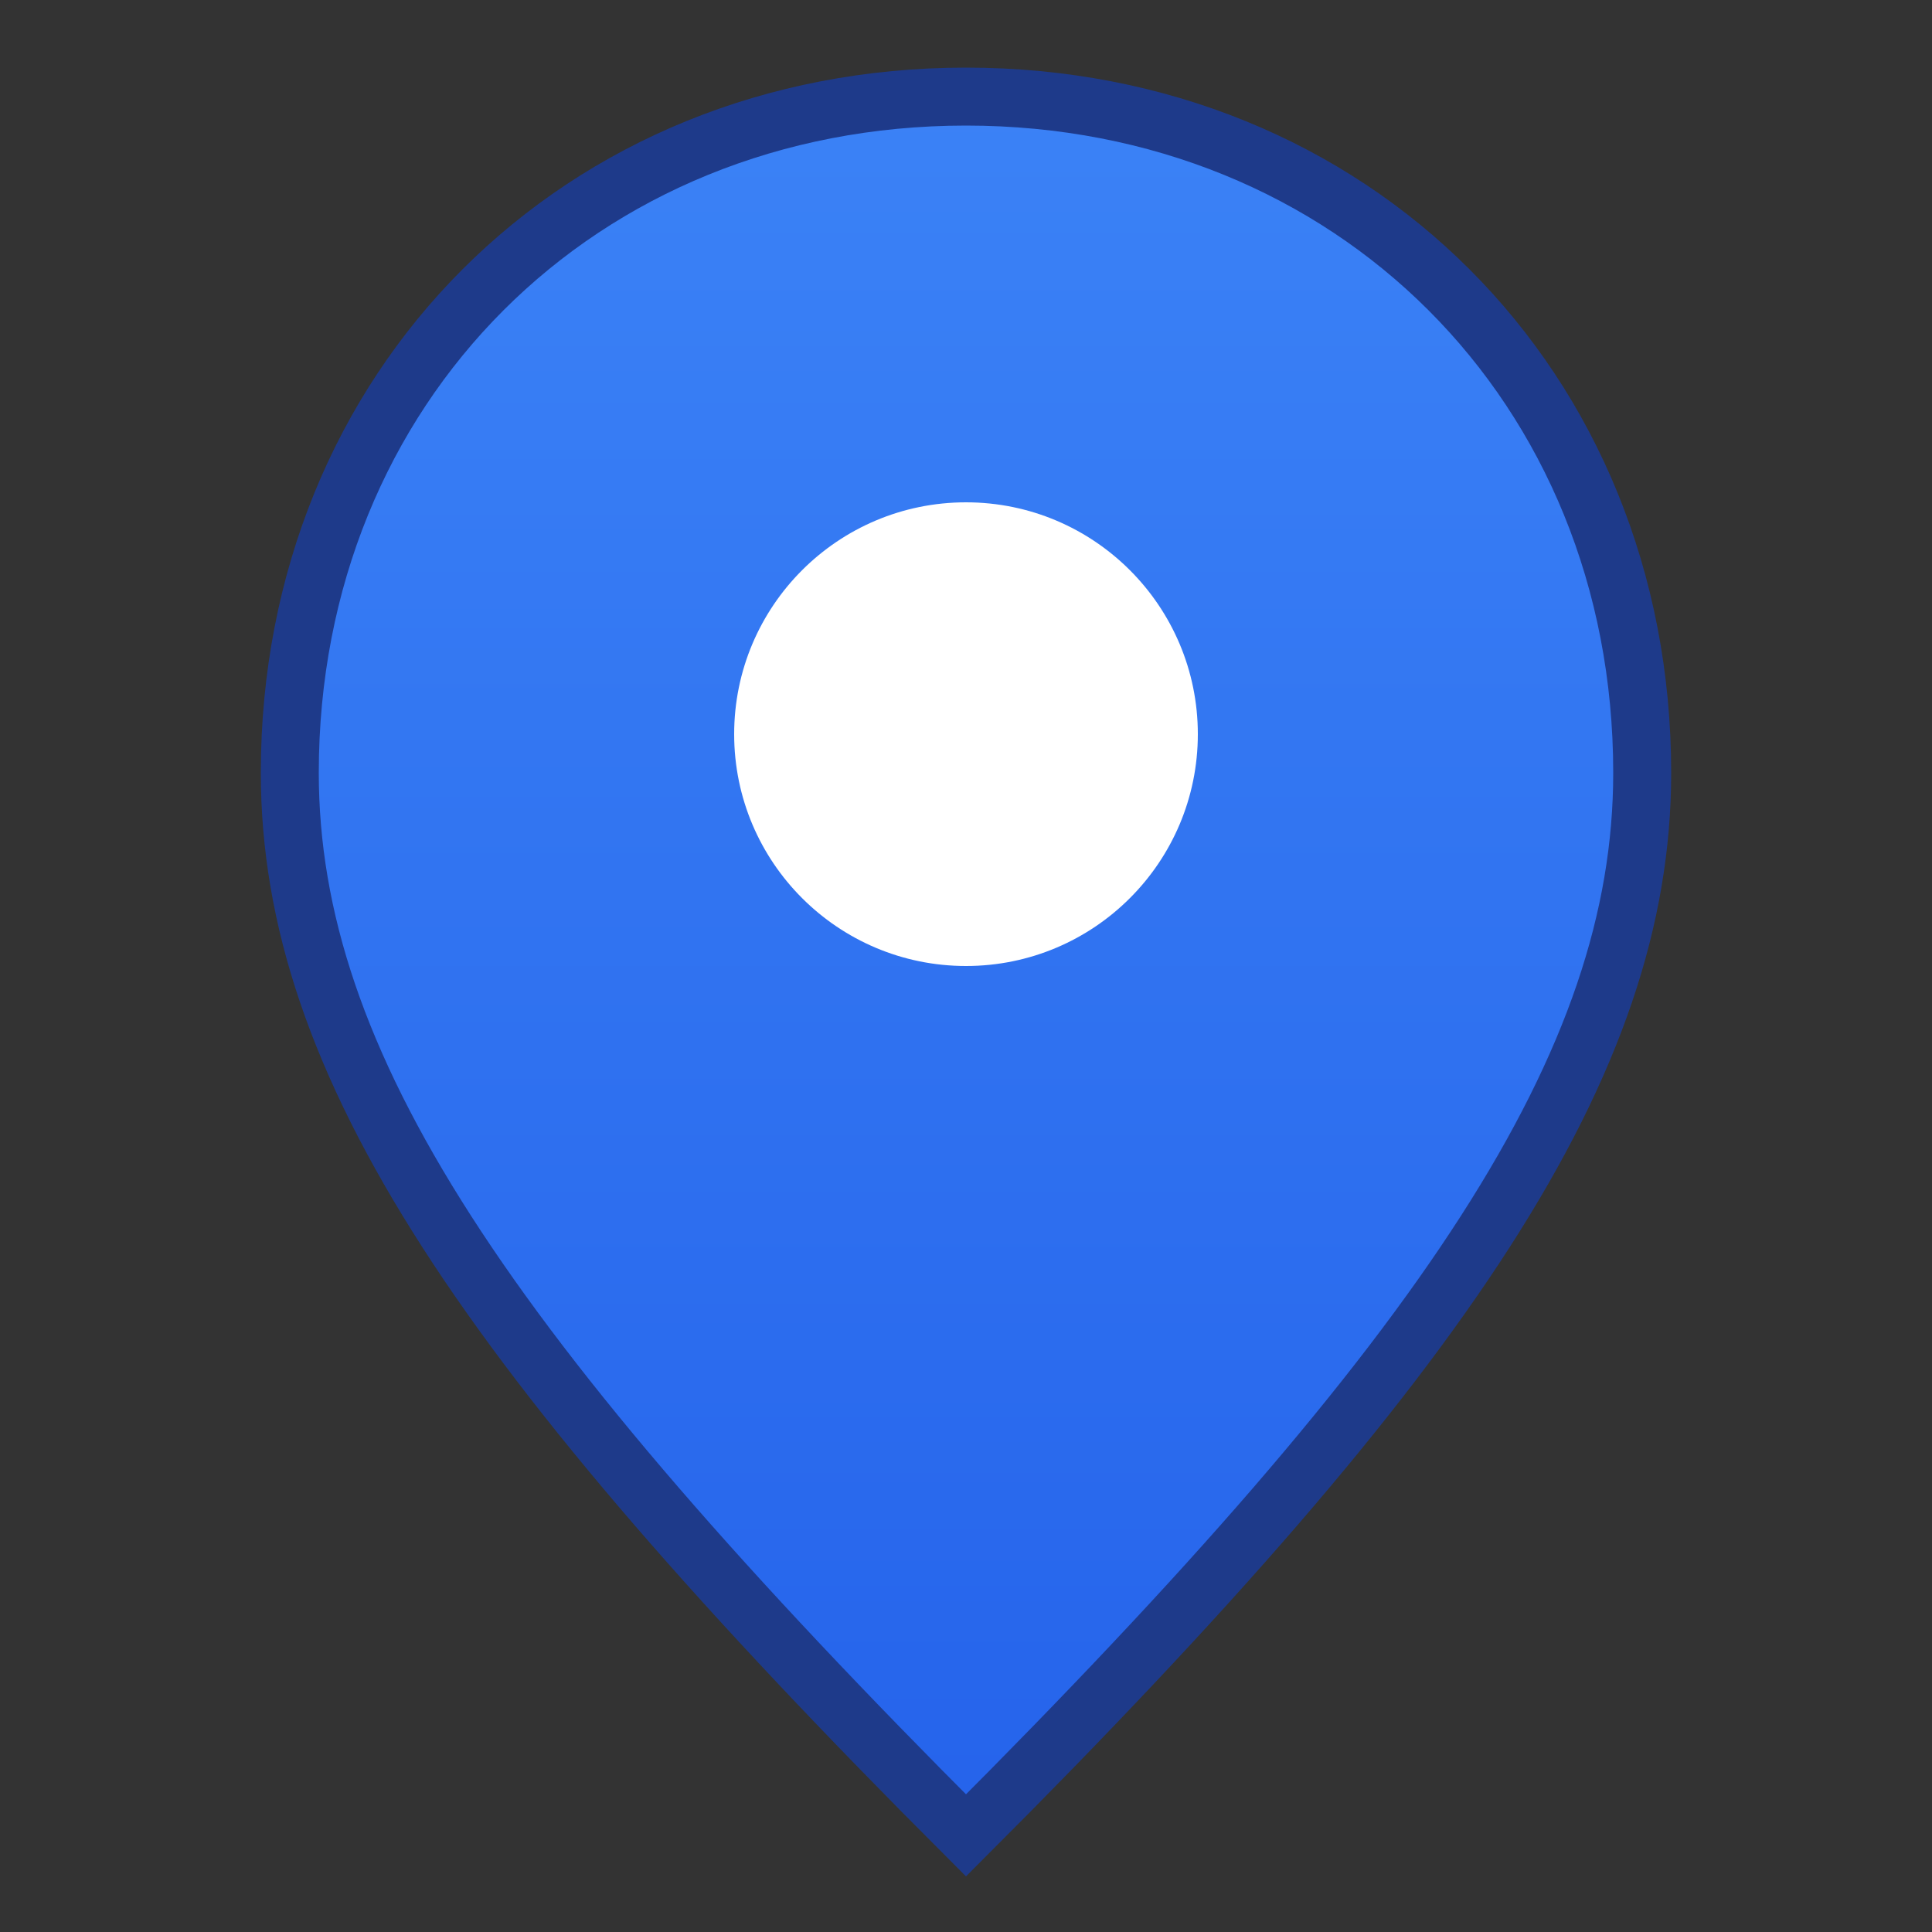
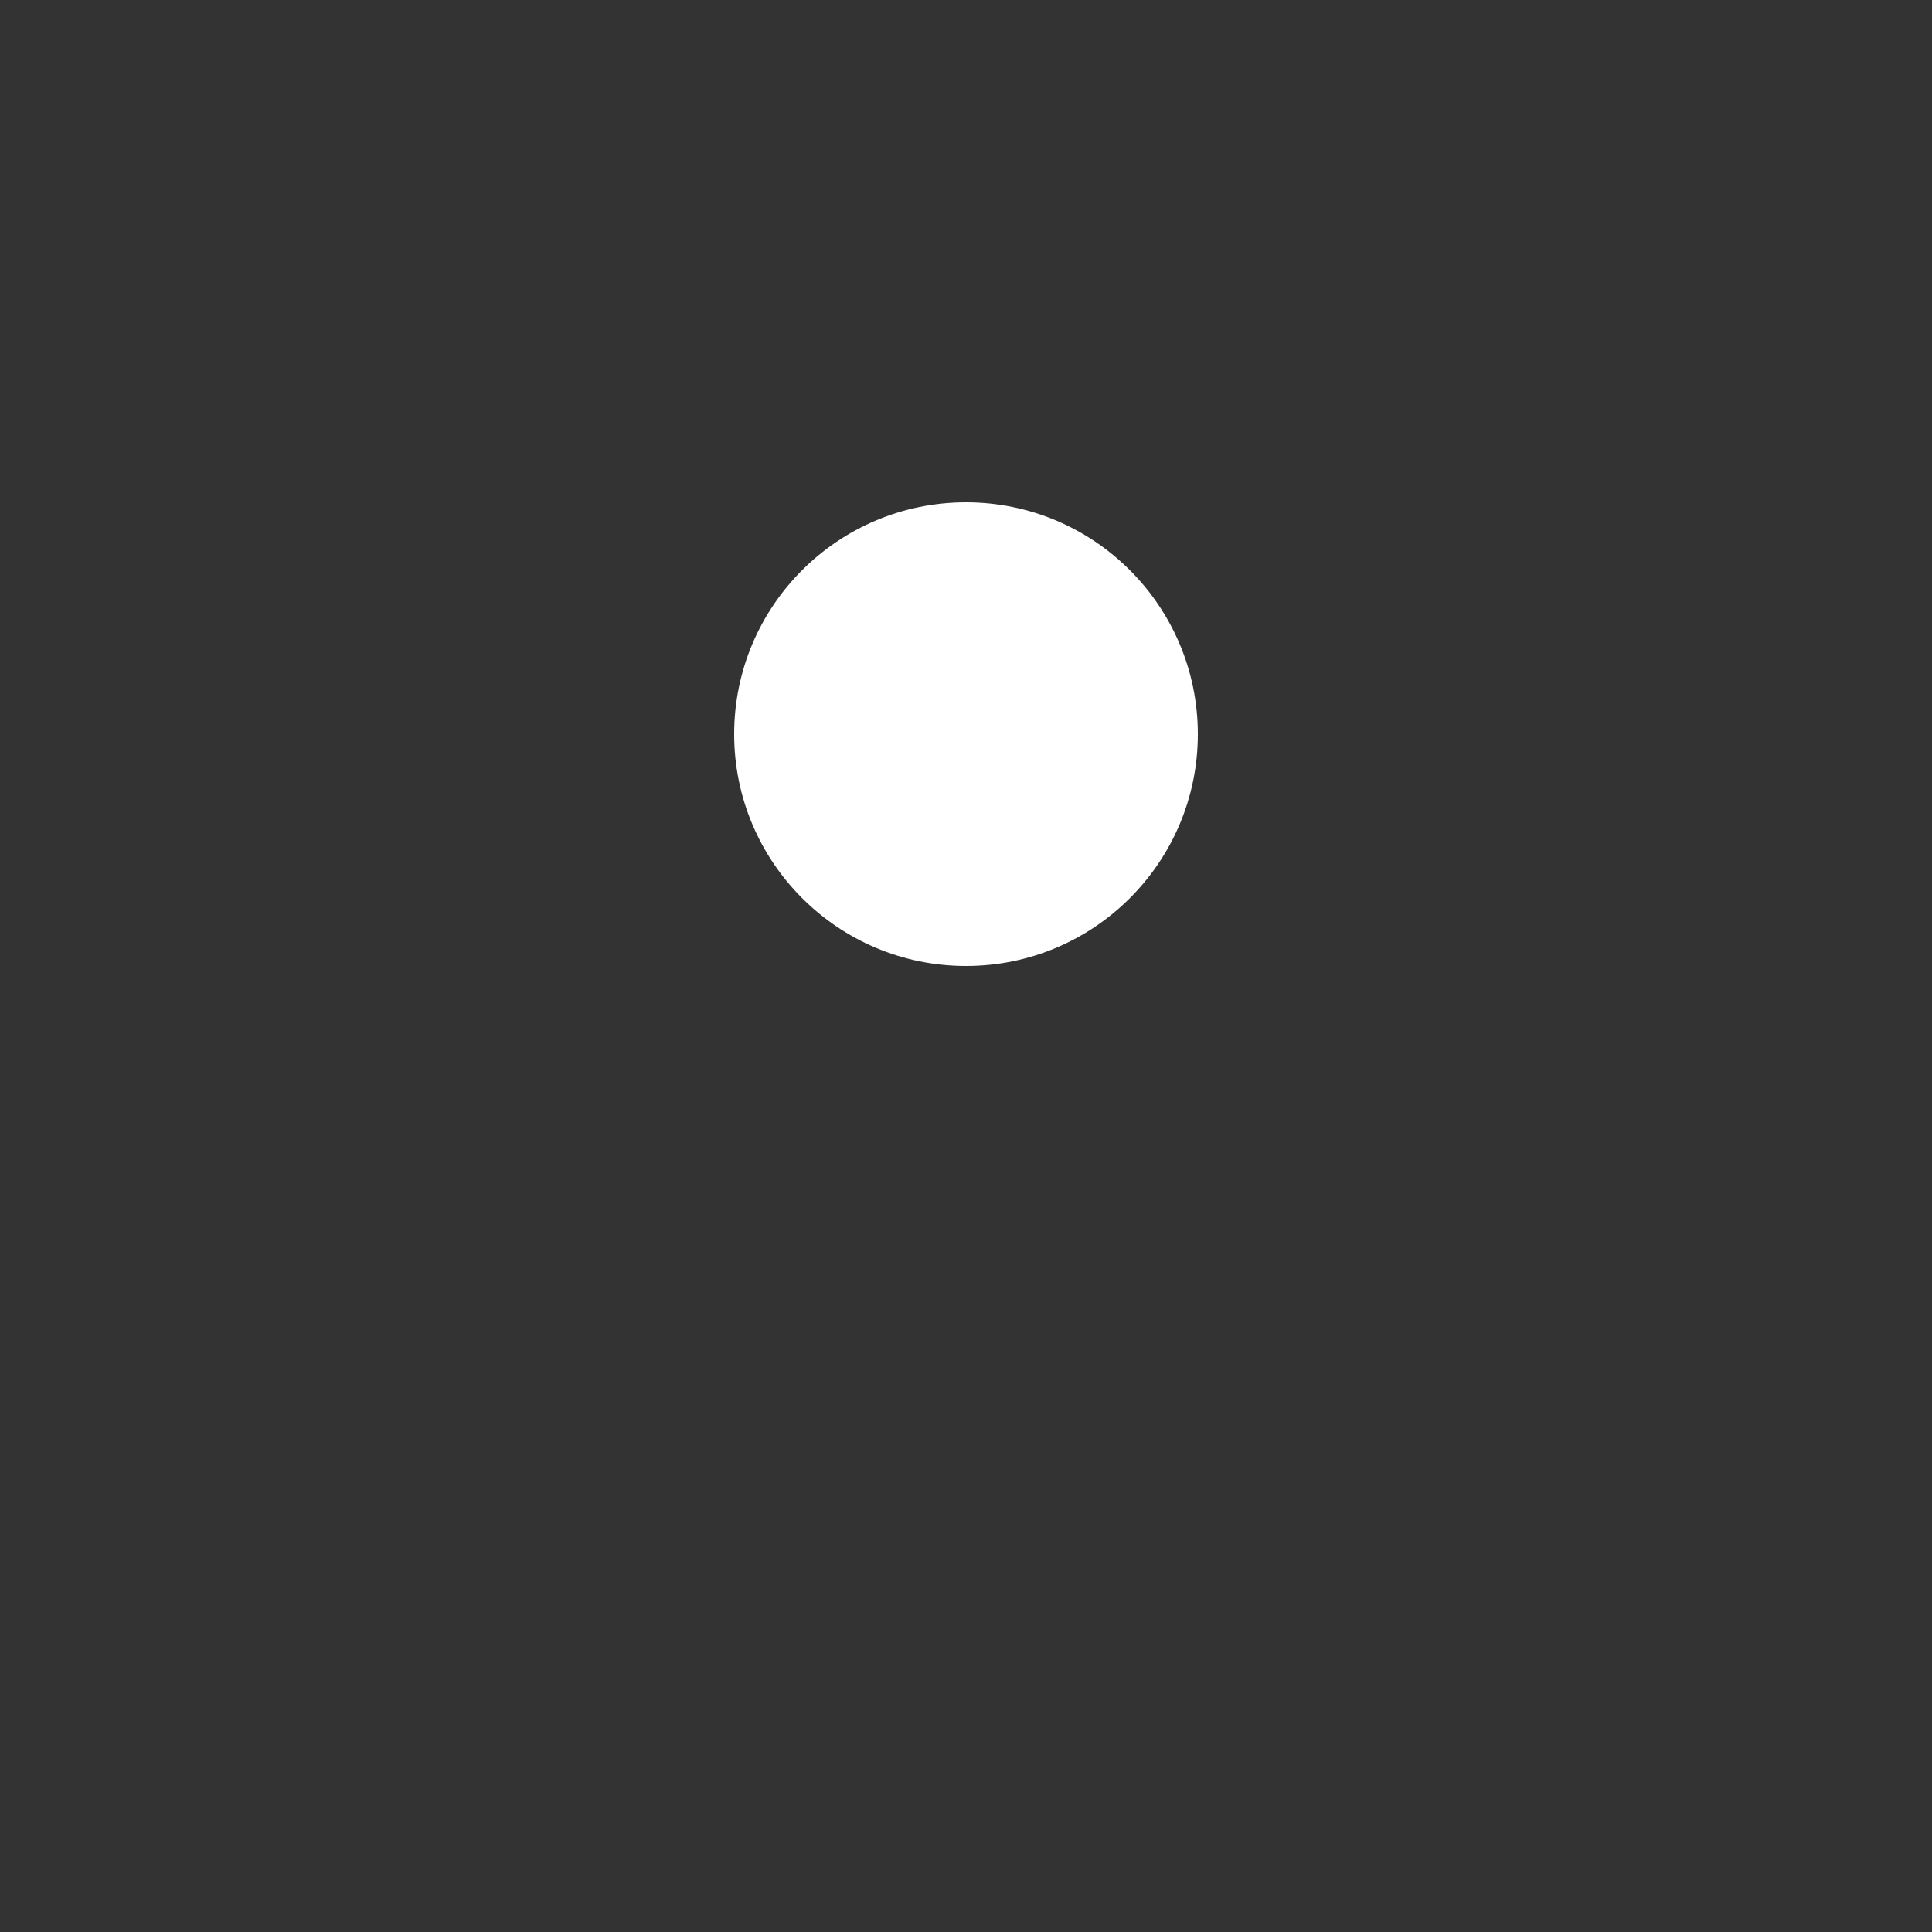
<svg xmlns="http://www.w3.org/2000/svg" viewBox="0 0 100 100">
  <rect x="0" y="0" width="100" height="100" fill="#333333" stroke="none" />
  <defs>
    <linearGradient id="pinGradient" x1="0%" y1="0%" x2="0%" y2="100%">
      <stop offset="0%" style="stop-color:#3B82F6;stop-opacity:1" />
      <stop offset="100%" style="stop-color:#2563EB;stop-opacity:1" />
    </linearGradient>
  </defs>
-   <path d="M50 5 C 70 5, 85 20, 85 40 C 85 55, 75 70, 50 95 C 25 70, 15 55, 15 40 C 15 20, 30 5, 50 5 Z" fill="url(#pinGradient)" stroke="#1E3A8A" stroke-width="3" />
  <circle cx="50" cy="38" r="12" fill="#FFFFFF" />
</svg>